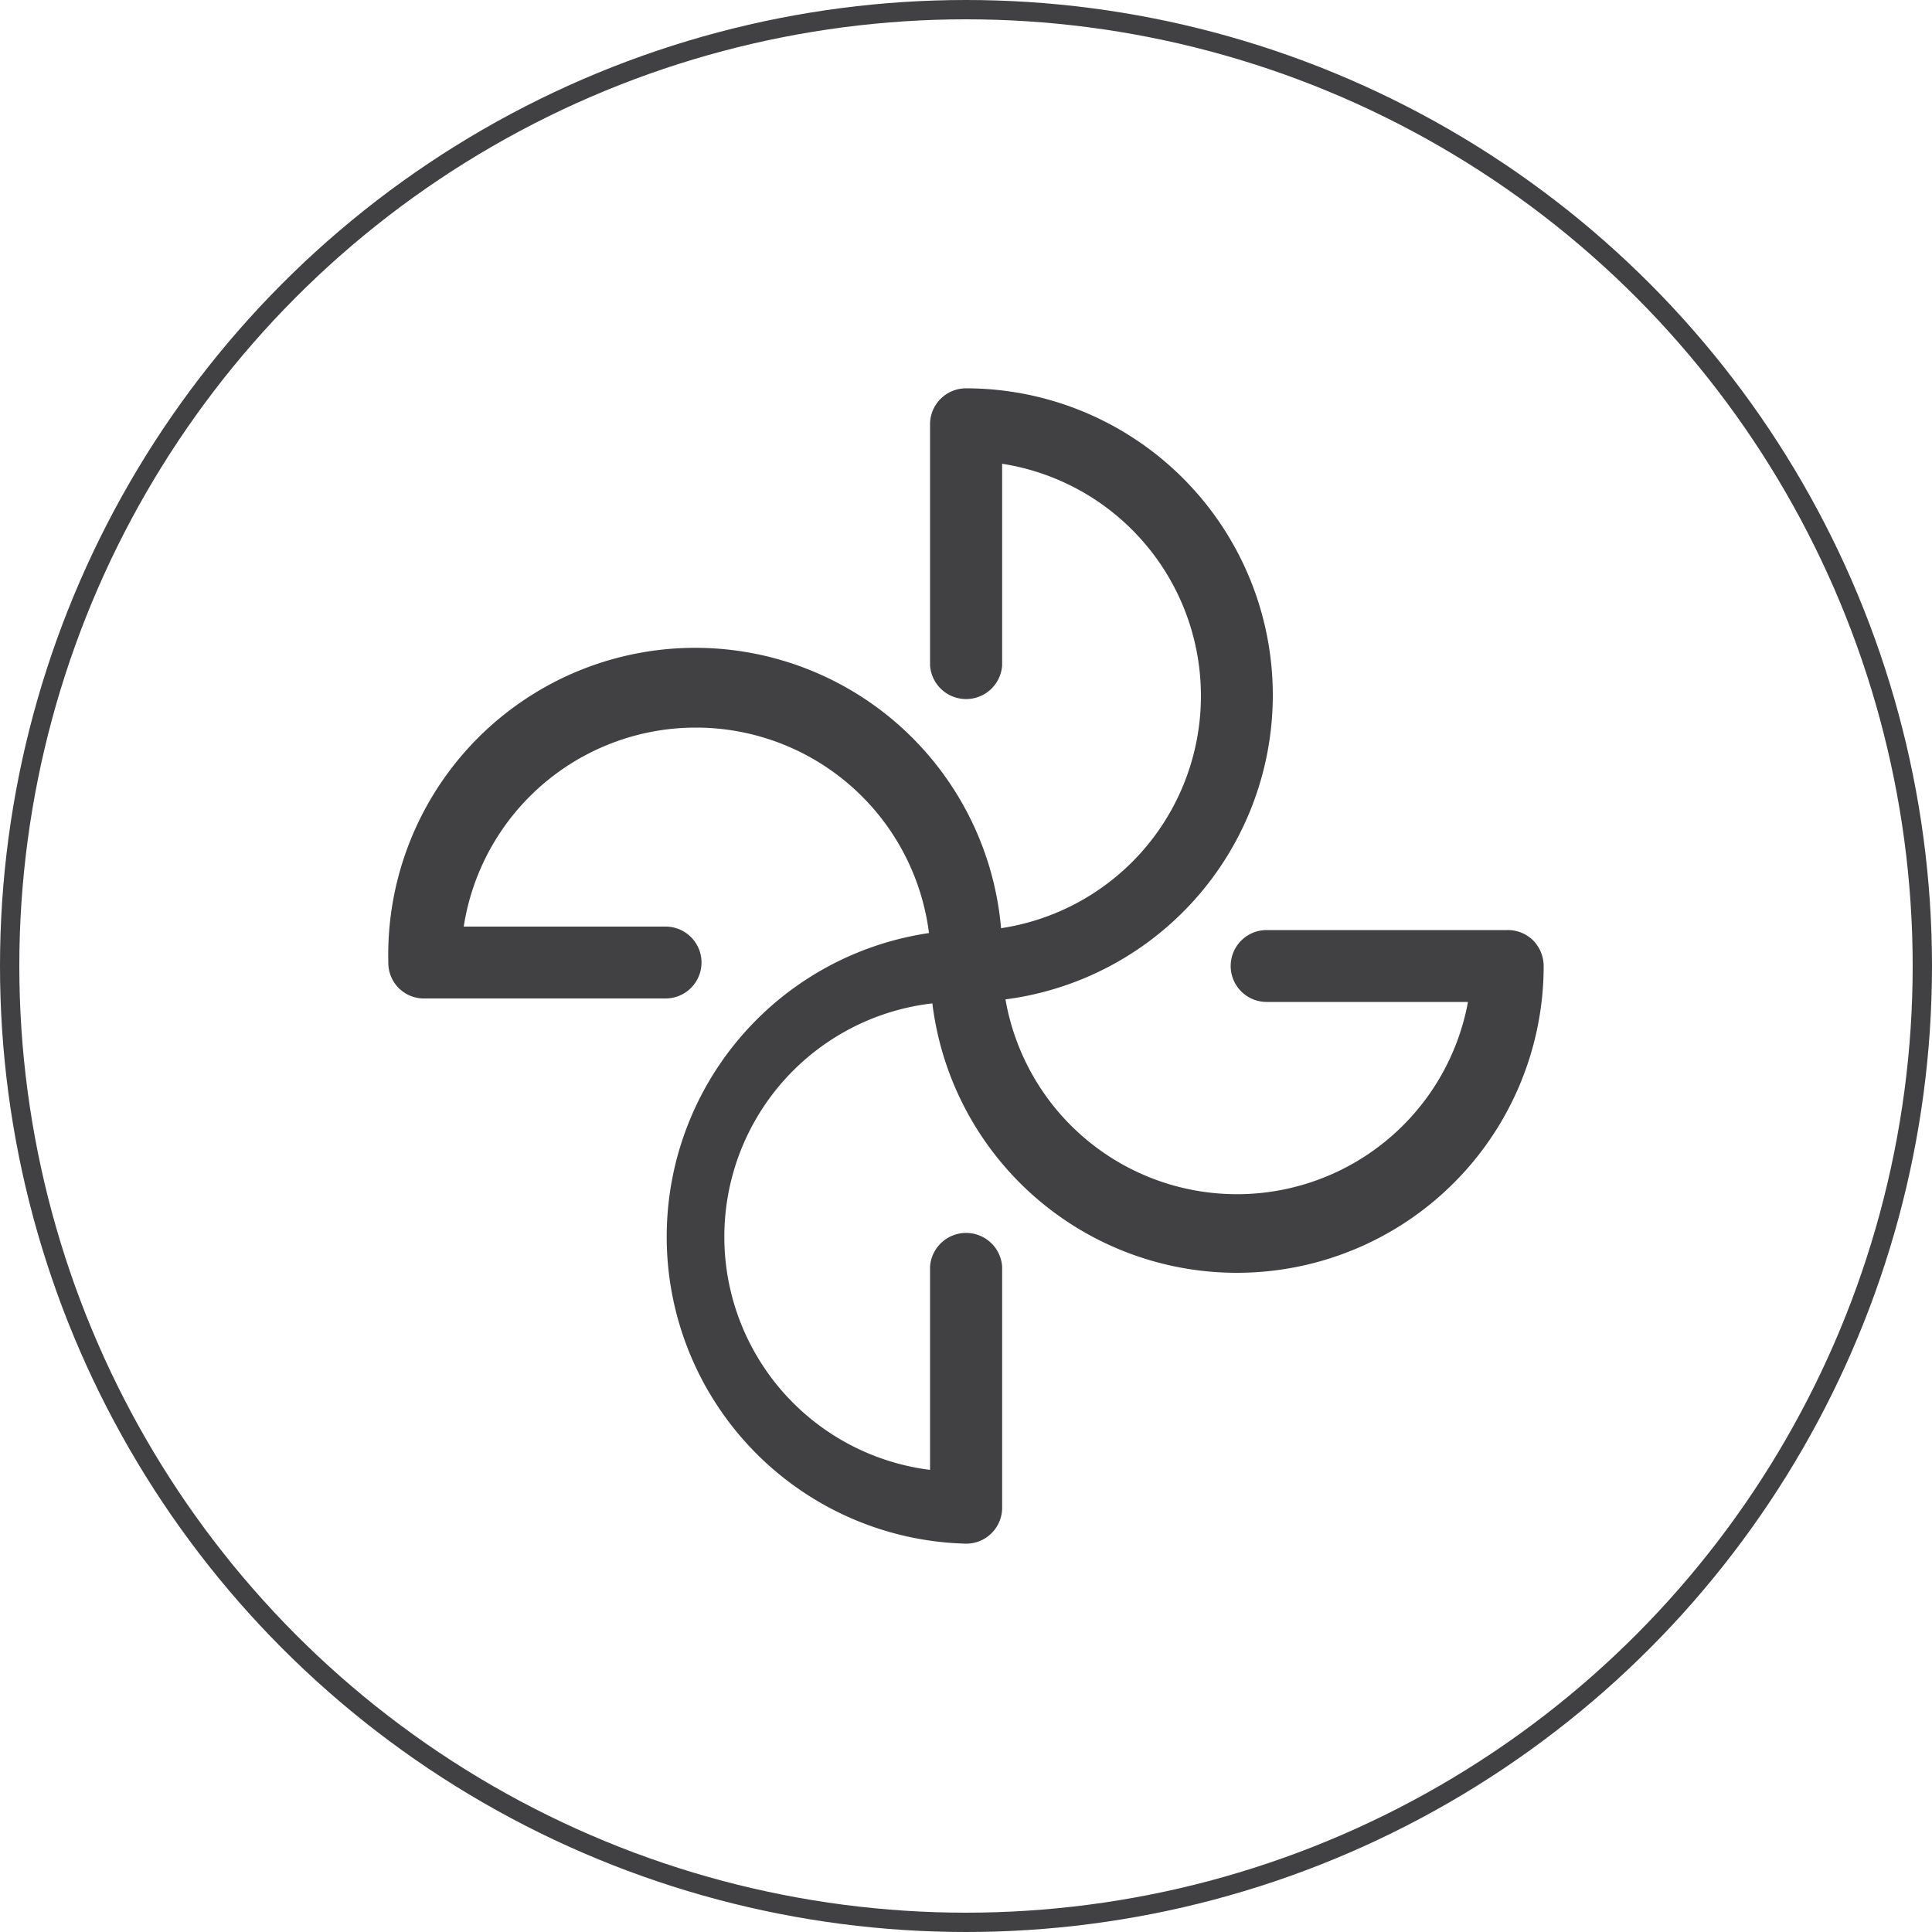
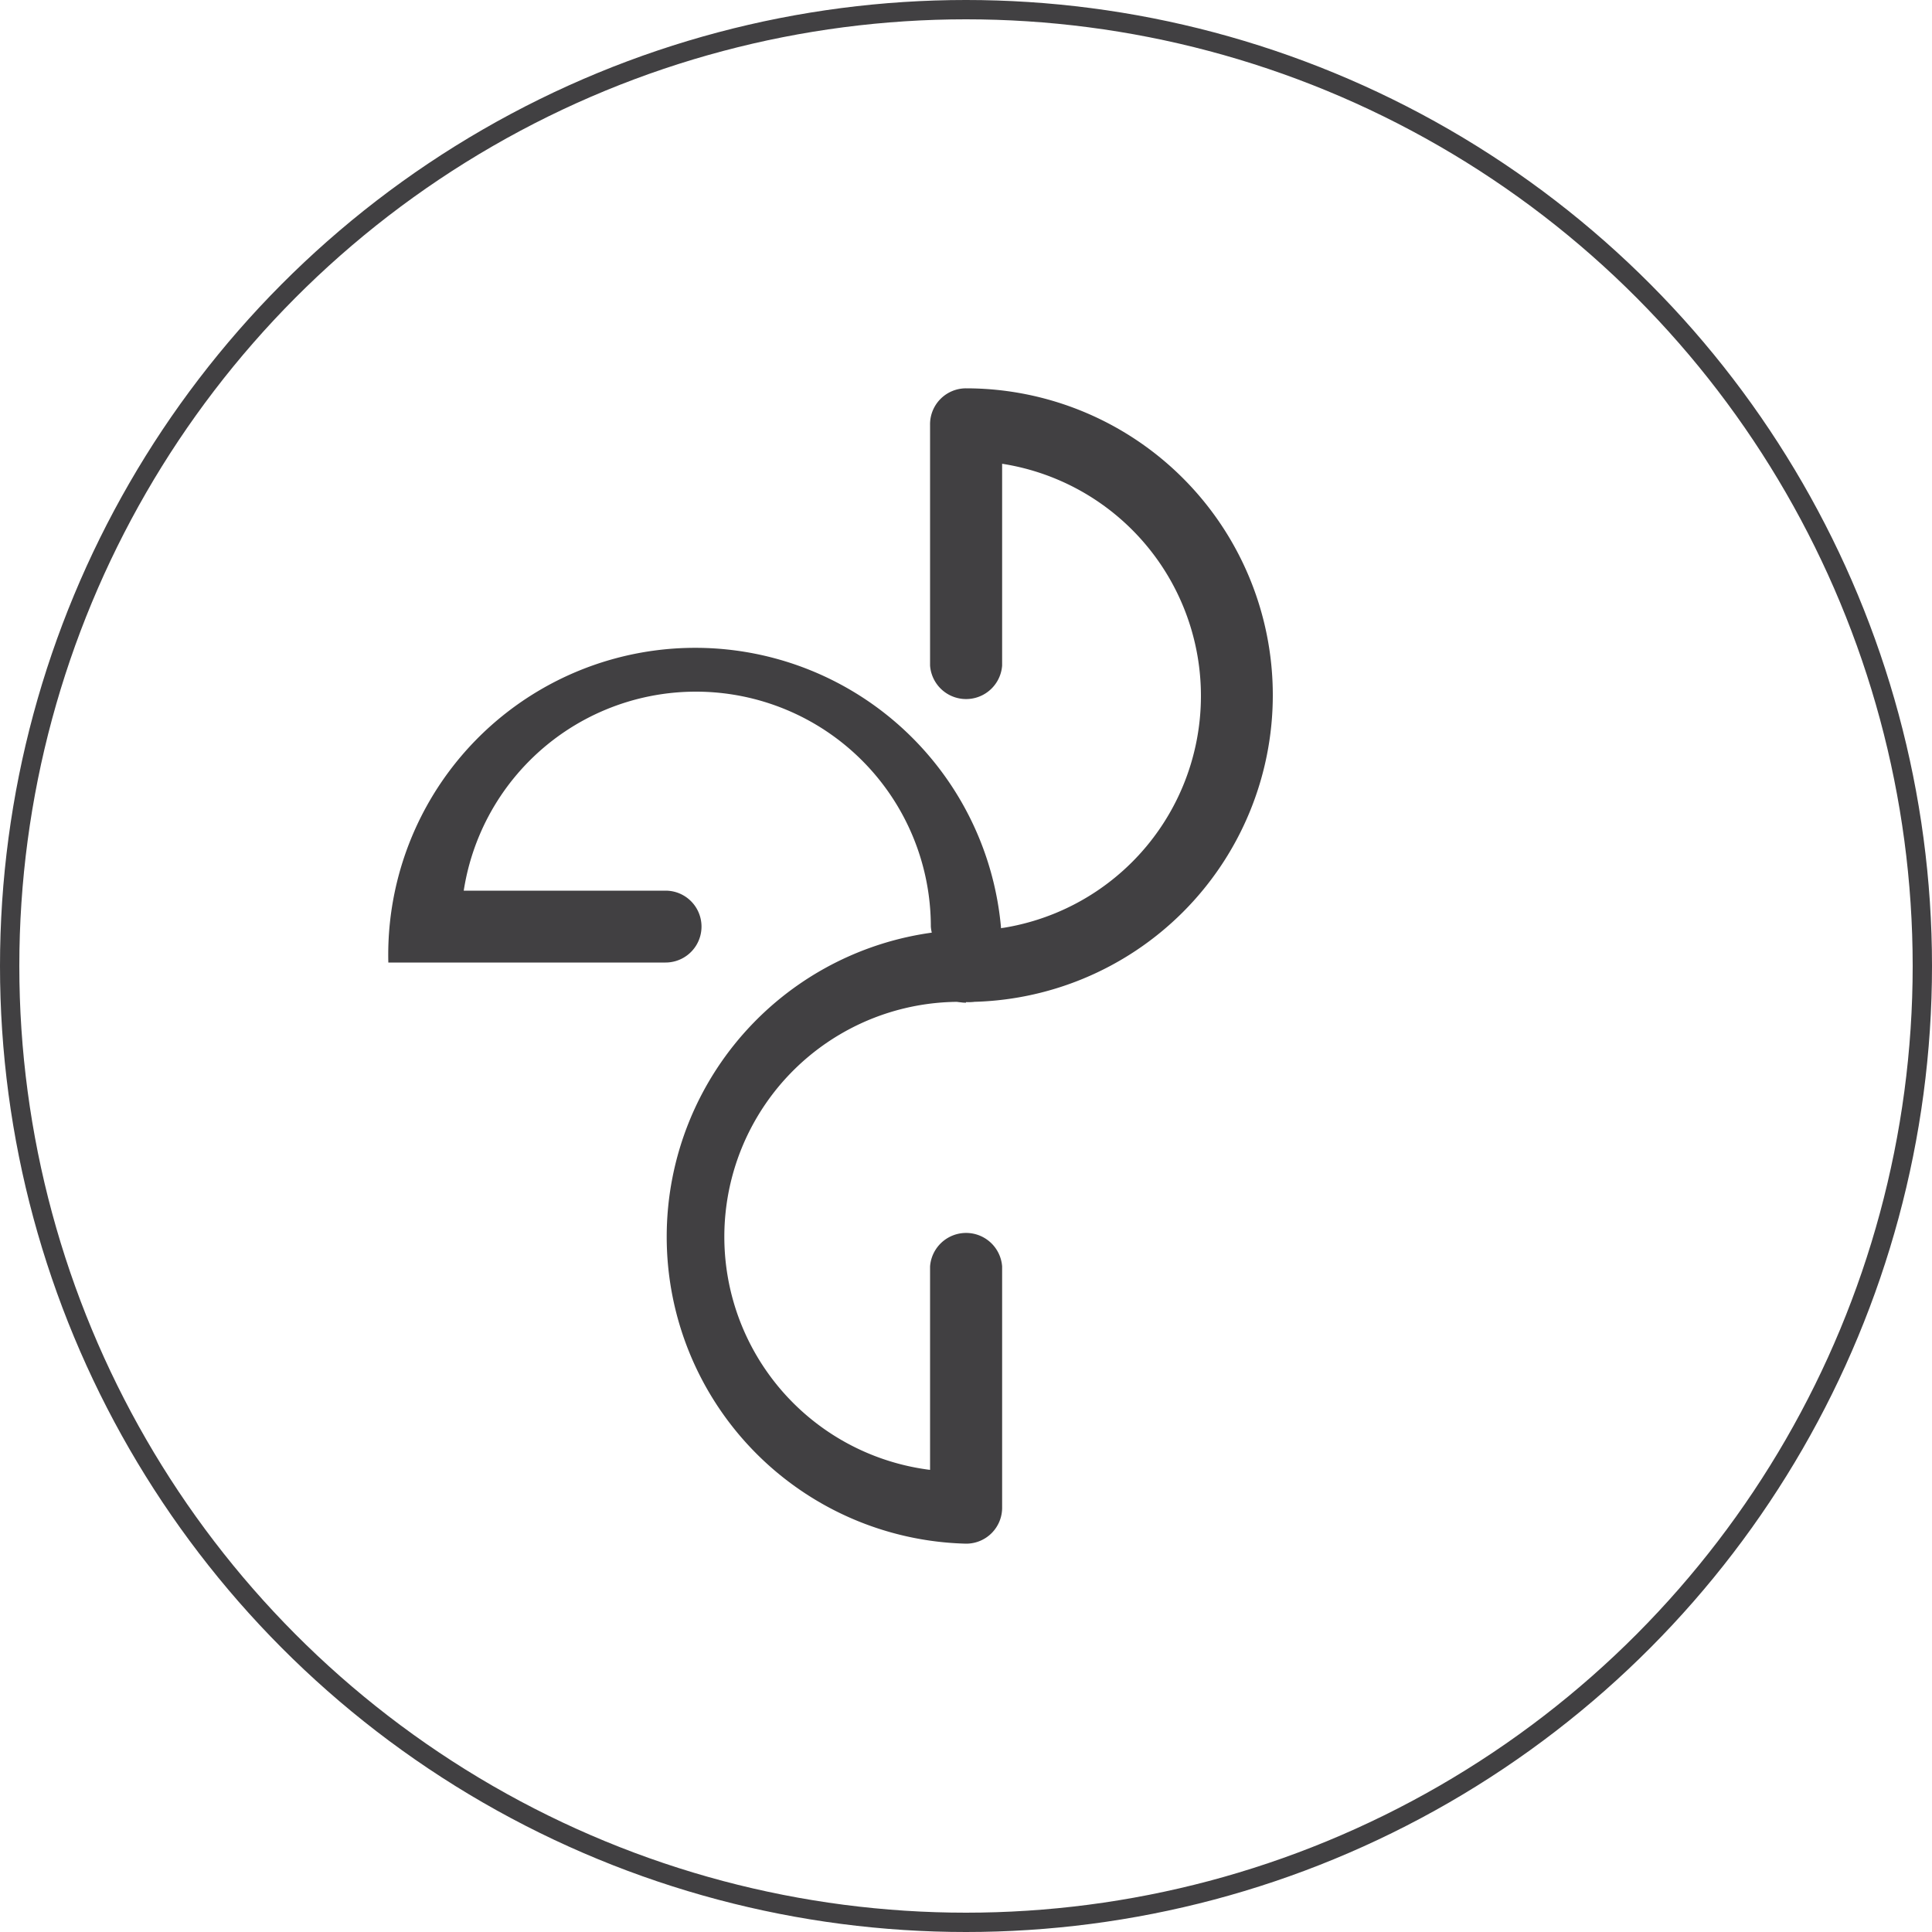
<svg xmlns="http://www.w3.org/2000/svg" viewBox="0 0 100 100">
  <defs>
    <style>.cls-1{fill:none;stroke:#414042;stroke-miterlimit:10;}.cls-2{fill:#414042;}</style>
  </defs>
  <g id="Layer_2" data-name="Layer 2">
    <g id="Layer_1-2" data-name="Layer 1">
      <circle class="cls-1" cx="50" cy="50" r="49.5" />
-       <path class="cls-2" d="M51.87,49.82a15.89,15.89,0,1,0-31.77,0A1.84,1.84,0,0,0,22,51.68H34.45a1.86,1.86,0,0,0,0-3.72H22v1.86h1.86a12.16,12.16,0,0,1,24.32,0,1.87,1.87,0,0,0,3.73,0" />
+       <path class="cls-2" d="M51.87,49.82a15.89,15.89,0,1,0-31.77,0H34.45a1.86,1.86,0,0,0,0-3.72H22v1.86h1.86a12.16,12.16,0,0,1,24.32,0,1.87,1.87,0,0,0,3.73,0" />
      <path class="cls-2" d="M50,51.86A15.88,15.88,0,0,0,50,20.1,1.86,1.86,0,0,0,48.14,22V34.45a1.87,1.87,0,0,0,3.73,0V22H50v1.86a12.16,12.16,0,0,1,0,24.32,1.86,1.86,0,0,0,0,3.72" />
-       <path class="cls-2" d="M48.14,50A15.88,15.88,0,0,0,79.9,50a1.91,1.91,0,0,0-.54-1.32A1.87,1.87,0,0,0,78,48.14H65.56a1.86,1.86,0,1,0,0,3.72H78V50H76.18a12.16,12.16,0,0,1-24.31,0,1.87,1.87,0,0,0-3.73,0" />
      <path class="cls-2" d="M50,48.13A15.89,15.89,0,0,0,50,79.9,1.86,1.86,0,0,0,51.87,78V65.55a1.87,1.87,0,0,0-3.73,0V78H50V76.17a12.16,12.16,0,1,1,0-24.31,1.87,1.87,0,1,0,0-3.73" />
    </g>
  </g>
</svg>